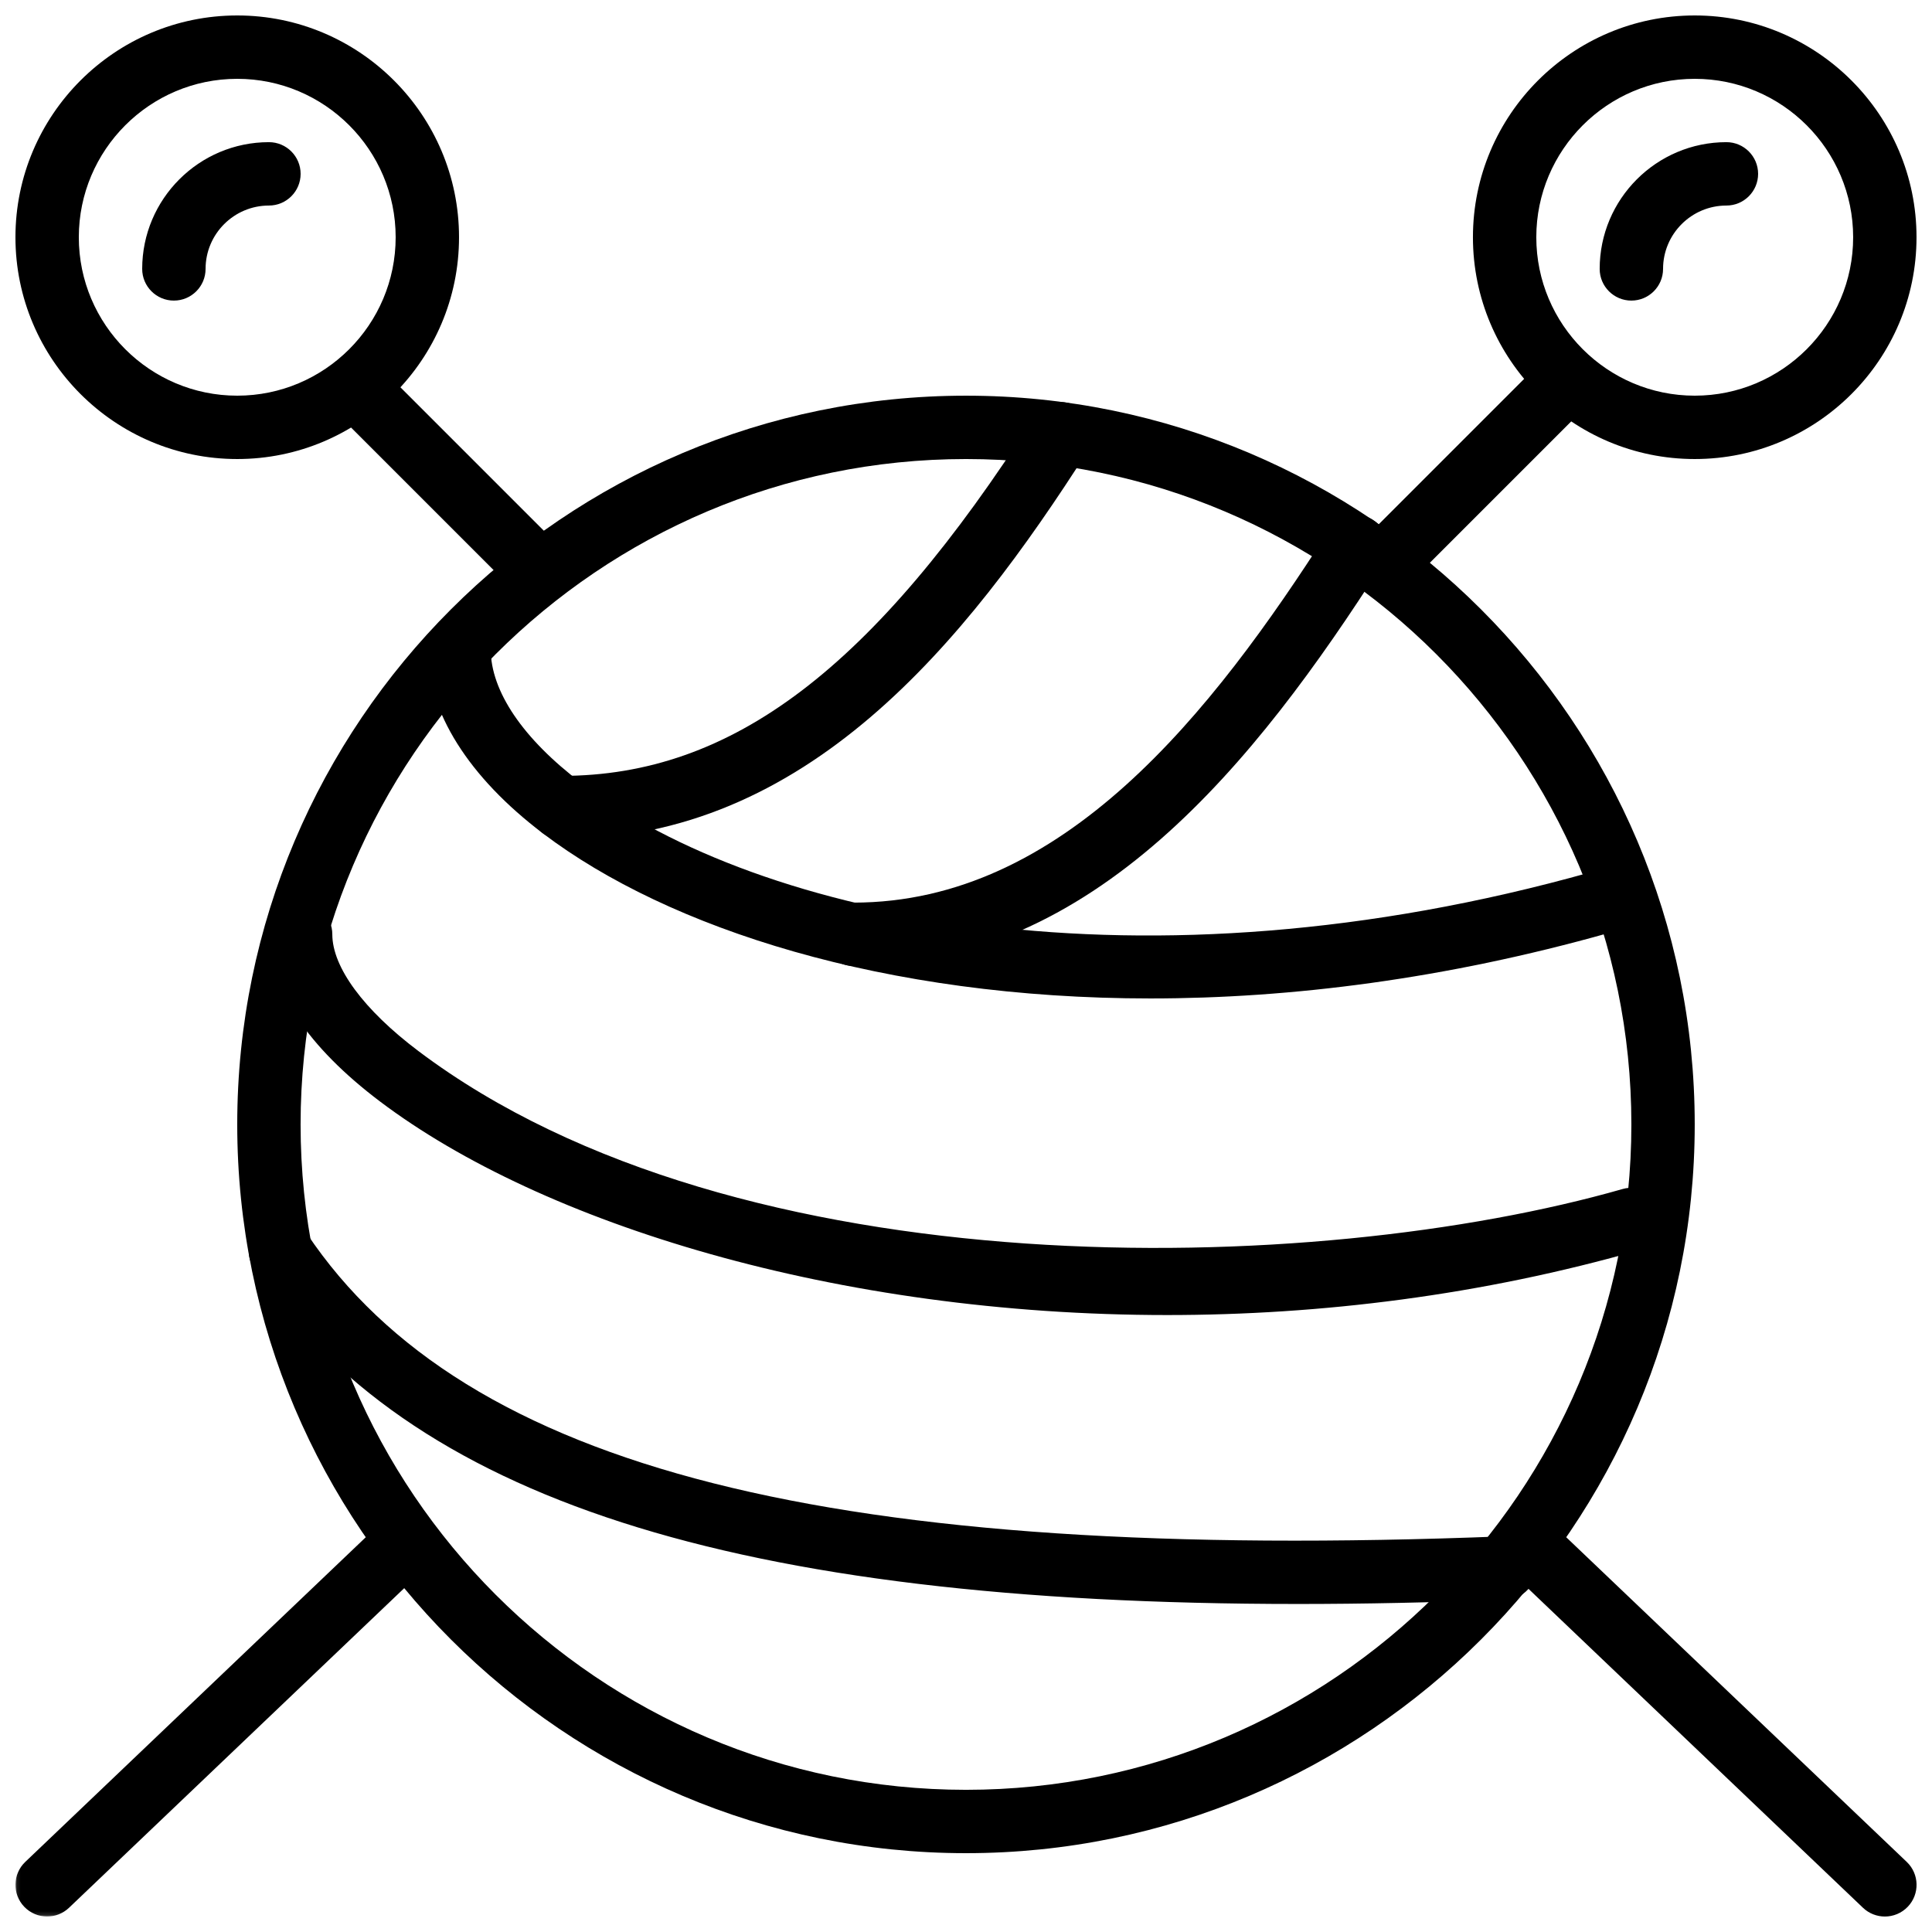
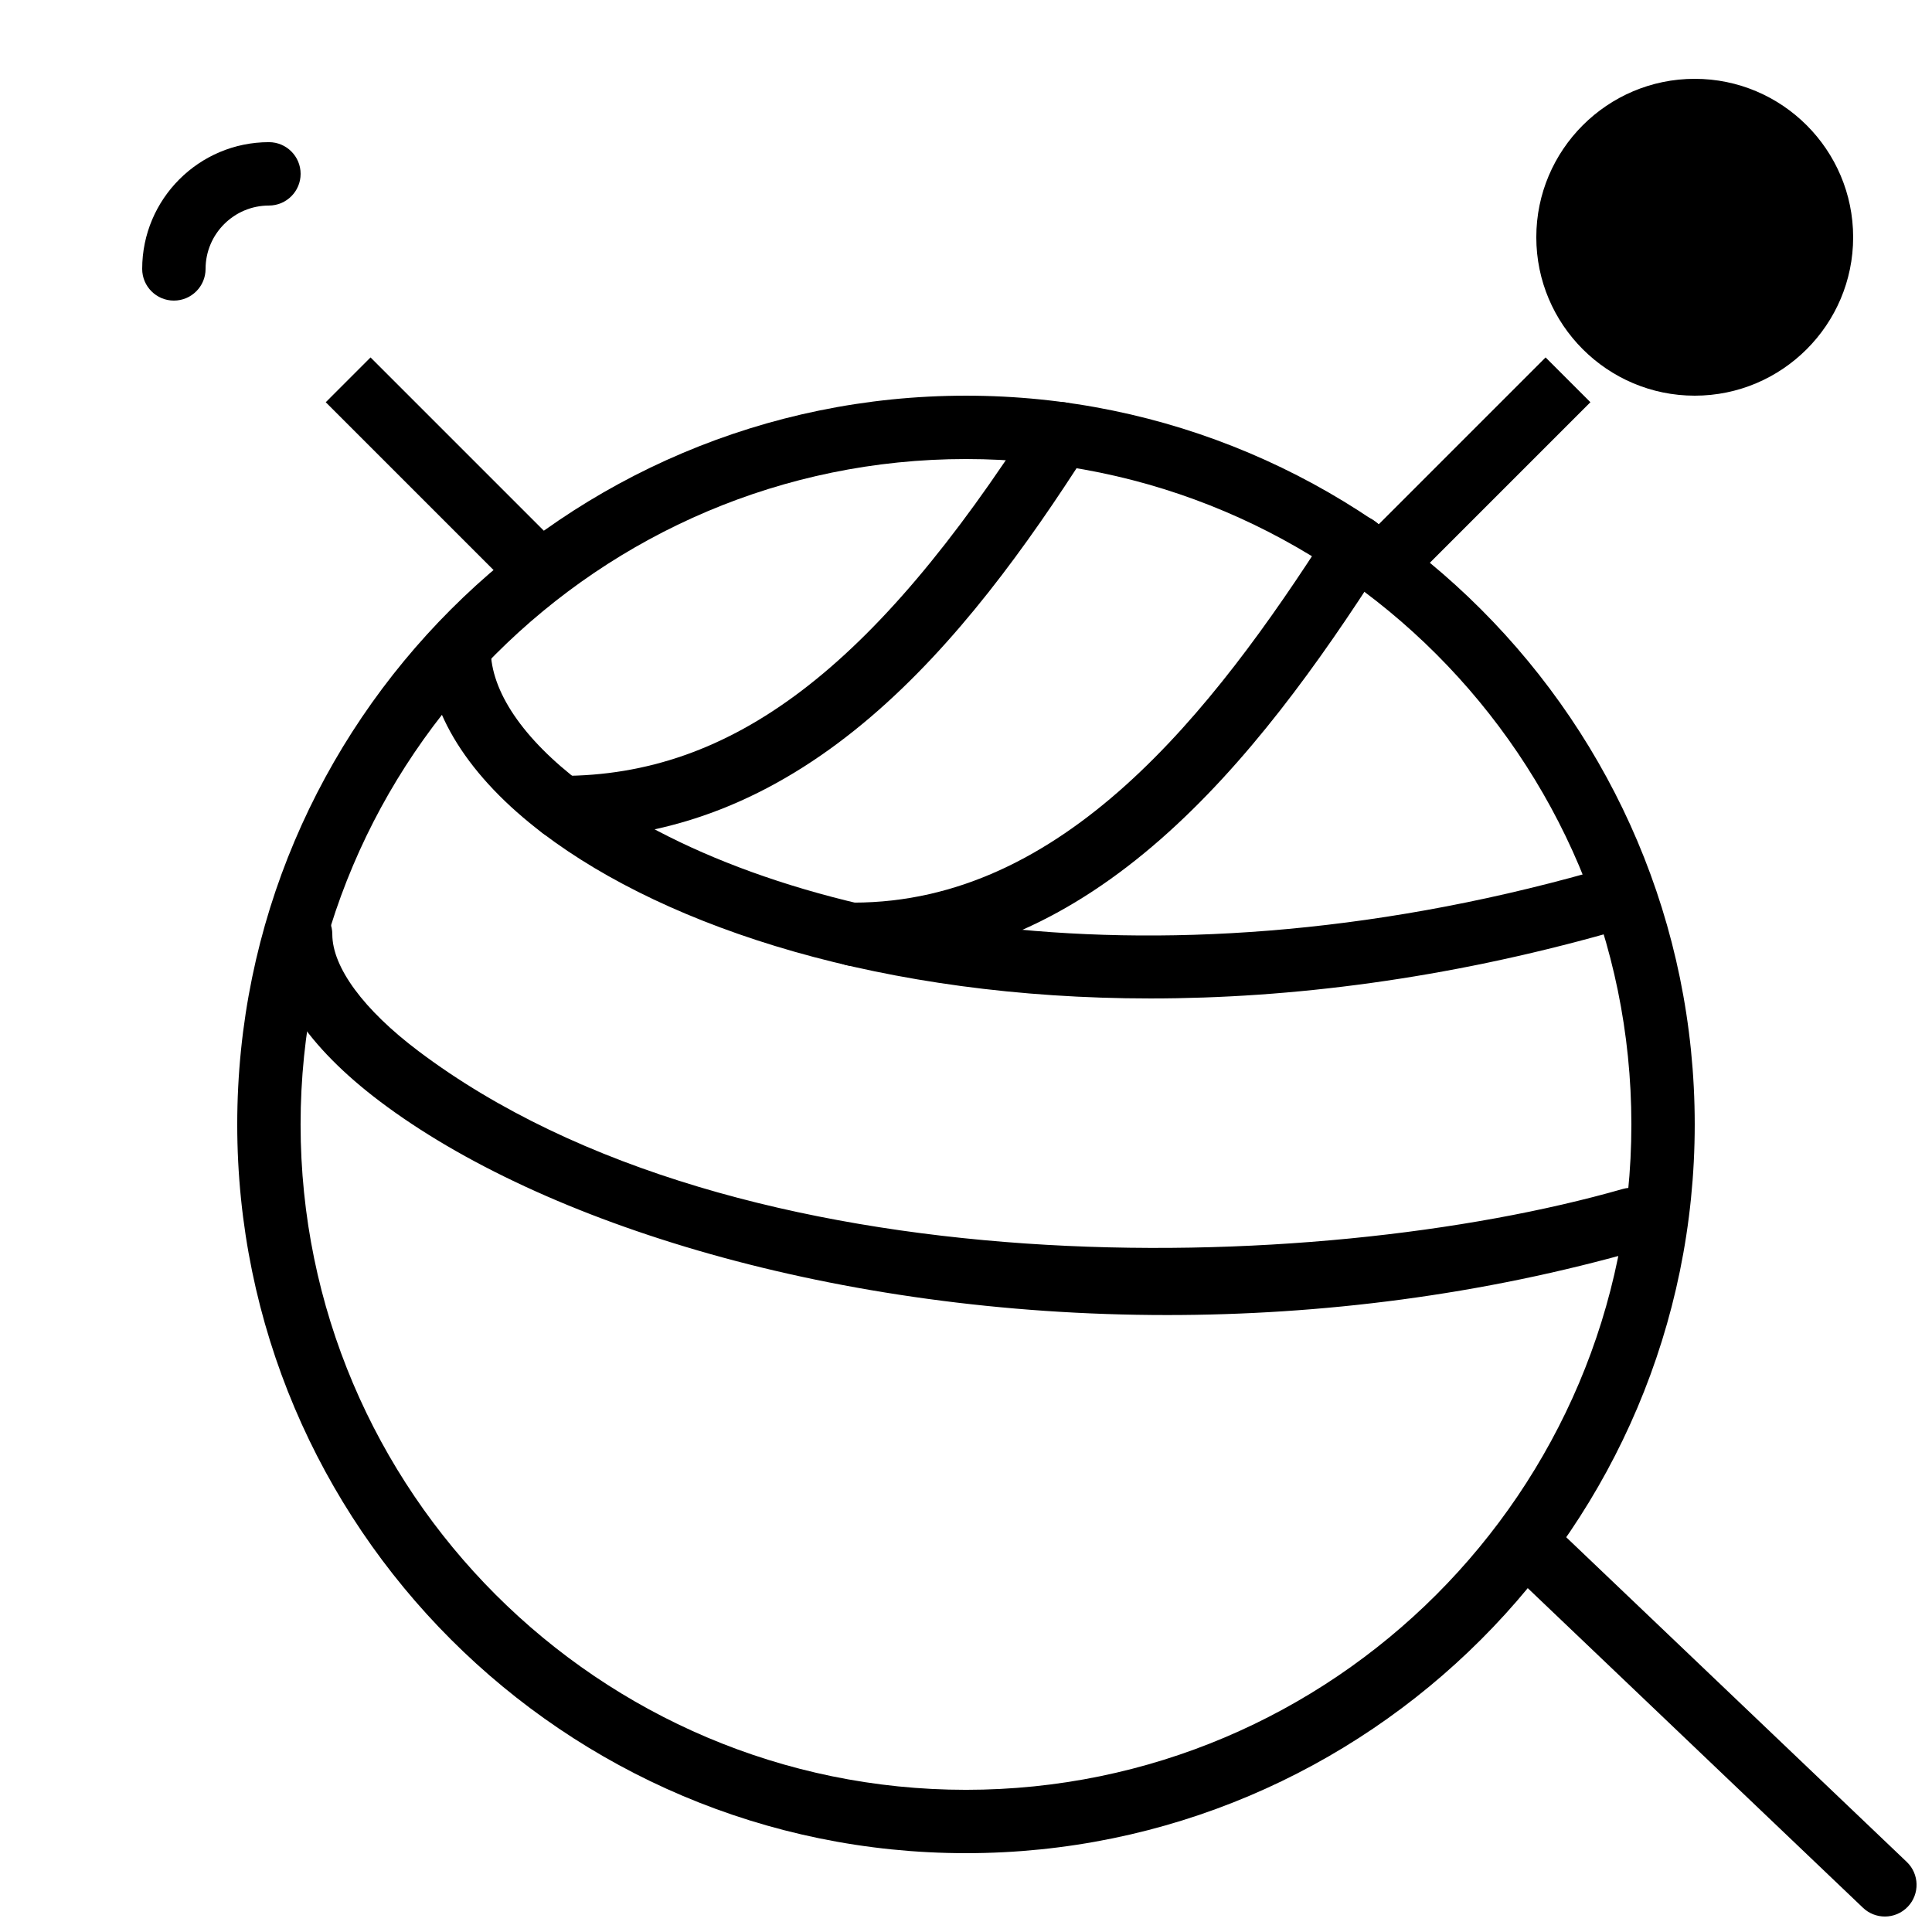
<svg xmlns="http://www.w3.org/2000/svg" xmlns:xlink="http://www.w3.org/1999/xlink" width="800px" height="800px" version="1.1" viewBox="144 144 512 512">
  <defs>
    <clipPath id="j">
      <path d="m148.09 148.09h117.91v117.91h-117.91z" />
    </clipPath>
    <clipPath id="i">
      <path d="m534 148.09h117.9v117.91h-117.9z" />
    </clipPath>
    <clipPath id="h">
      <path d="m148.09 539h503.81v112.9h-503.81z" />
    </clipPath>
    <filter id="k" x="0%" y="0%" width="100%" height="100%">
      <feColorMatrix in="SourceGraphic" values="0 0 0 0 1 0 0 0 0 1 0 0 0 0 1 0 0 0 1 0" />
    </filter>
    <clipPath id="g">
      <rect width="960" height="960" />
    </clipPath>
    <g id="a" clip-path="url(#g)">
      <path d="m0 0.75v12.25h12.75v-12.25z" fill-rule="evenodd" />
    </g>
    <mask id="c">
      <g filter="url(#k)">
        <use transform="matrix(8.397 0 0 8.397 .094 394.74)" xlink:href="#a" />
      </g>
    </mask>
    <clipPath id="e">
-       <path d="m0.094 401h107.91v102.9h-107.91z" />
-     </clipPath>
+       </clipPath>
    <clipPath id="f">
      <rect width="504" height="504" />
    </clipPath>
    <g id="b" clip-path="url(#f)">
      <g clip-path="url(#e)">
        <path d="m8.492 503.9c-2.219 0-4.426-0.871-6.082-2.602-3.199-3.352-3.07-8.676 0.285-11.875l90.266-86.066c3.352-3.199 8.668-3.074 11.875 0.285 3.199 3.352 3.074 8.676-0.285 11.875l-90.266 86.066c-1.621 1.543-3.711 2.316-5.793 2.316" fill-rule="evenodd" />
      </g>
    </g>
    <clipPath id="d">
      <path d="m544 549h107.9v102.9h-107.9z" />
    </clipPath>
  </defs>
  <path d="m400 265.65c-97.238 0-176.34 79.098-176.34 176.34 0 97.234 79.098 176.33 176.34 176.33 97.234 0 176.33-79.098 176.33-176.33 0-97.238-79.098-176.34-176.33-176.34m0 369.46c-106.49 0-193.13-86.637-193.13-193.12 0-106.49 86.641-193.13 193.13-193.13s193.12 86.637 193.12 193.13c0 106.49-86.637 193.12-193.12 193.12" fill-rule="evenodd" />
  <g clip-path="url(#j)">
-     <path d="m206.87 164.89c-23.148 0-41.984 18.836-41.984 41.984 0 23.152 18.836 41.984 41.984 41.984 23.152 0 41.984-18.832 41.984-41.984 0-23.148-18.832-41.984-41.984-41.984m0 100.76c-32.41 0-58.777-26.363-58.777-58.777 0-32.41 26.367-58.777 58.777-58.777 32.414 0 58.777 26.367 58.777 58.777 0 32.414-26.363 58.777-58.777 58.777" fill-rule="evenodd" />
-   </g>
+     </g>
  <g clip-path="url(#i)">
-     <path d="m593.12 164.89c-23.148 0-41.984 18.836-41.984 41.984 0 23.152 18.836 41.984 41.984 41.984 23.152 0 41.984-18.832 41.984-41.984 0-23.148-18.832-41.984-41.984-41.984m0 100.76c-32.41 0-58.777-26.363-58.777-58.777 0-32.41 26.367-58.777 58.777-58.777 32.414 0 58.777 26.367 58.777 58.777 0 32.414-26.363 58.777-58.777 58.777" fill-rule="evenodd" />
+     <path d="m593.12 164.89c-23.148 0-41.984 18.836-41.984 41.984 0 23.152 18.836 41.984 41.984 41.984 23.152 0 41.984-18.832 41.984-41.984 0-23.148-18.832-41.984-41.984-41.984m0 100.76" fill-rule="evenodd" />
  </g>
  <path d="m276.51 296.78-46.184-46.184 11.871-11.875 46.184 46.184z" fill-rule="evenodd" />
  <path d="m519.29 296.78-11.871-11.875 46.18-46.184 11.875 11.875z" fill-rule="evenodd" />
  <g clip-path="url(#h)">
    <use transform="translate(148 148)" mask="url(#c)" xlink:href="#b" />
  </g>
  <g clip-path="url(#d)">
    <path d="m643.51 651.9c-2.082 0-4.176-0.773-5.797-2.316l-90.266-86.066c-3.356-3.199-3.484-8.523-0.285-11.875 3.207-3.359 8.531-3.477 11.875-0.285l90.266 86.066c3.359 3.199 3.484 8.523 0.285 11.875-1.656 1.73-3.863 2.602-6.078 2.602" fill-rule="evenodd" />
  </g>
  <path d="m448.9 408.6c-70.516 0-127.77-18.551-160.95-43.691-19.801-14.98-30.699-32.344-30.699-48.875 0-4.644 3.762-8.398 8.398-8.398 4.644 0 8.395 3.754 8.395 8.398 0 11.148 8.543 23.754 24.043 35.492 47.414 35.906 148.54 57.113 267.57 23.594 4.453-1.25 9.105 1.344 10.363 5.812 1.258 4.457-1.344 9.102-5.812 10.352-43.066 12.133-84.051 17.316-121.31 17.316" fill-rule="evenodd" />
  <path d="m453.31 492.5c-87.496 0-165.64-24.191-208.55-56.555-19.285-14.543-29.488-29.875-29.488-44.344 0-4.633 3.762-8.395 8.398-8.395 4.641 0 8.395 3.762 8.395 8.395 0 8.734 8.312 20.012 22.809 30.934 84.805 63.934 237.68 59.879 319.15 36.562 4.434-1.277 9.102 1.301 10.387 5.766 1.277 4.461-1.301 9.105-5.769 10.379-42.059 12.043-84.707 17.258-125.33 17.258" fill-rule="evenodd" />
-   <path d="m487.92 569.07c-149.61 0-235.85-28.035-276.57-88.828-2.578-3.856-1.551-9.07 2.301-11.648 3.856-2.594 9.07-1.562 11.656 2.301 41.875 62.508 139.71 87.234 317.11 80.25 4.797-0.129 8.539 3.426 8.715 8.059 0.188 4.629-3.414 8.539-8.051 8.719-19.27 0.762-37.66 1.148-55.16 1.148" fill-rule="evenodd" />
  <path d="m292.76 366.41c-4.633 0-8.395-3.762-8.395-8.395 0-4.637 3.762-8.398 8.395-8.398 45.27 0 82.75-28.465 125.35-95.176 2.512-3.906 7.699-5.047 11.598-2.562 3.902 2.5 5.055 7.691 2.559 11.594-32.504 50.902-74.488 102.94-139.5 102.94" fill-rule="evenodd" />
  <path d="m370.19 400c-4.637 0-8.398-3.762-8.398-8.398 0-4.637 3.762-8.398 8.398-8.398 55.461 0 94.852-49.984 126.07-98.871 2.5-3.914 7.699-5.047 11.594-2.562 3.906 2.496 5.059 7.684 2.562 11.598-33.672 52.73-76.652 106.63-140.23 106.63" fill-rule="evenodd" />
  <path d="m190.08 223.66c-4.637 0-8.398-3.762-8.398-8.395 0-18.523 15.066-33.59 33.59-33.59 4.633 0 8.395 3.762 8.395 8.398s-3.762 8.398-8.395 8.398c-9.262 0-16.793 7.531-16.793 16.793 0 4.633-3.762 8.395-8.398 8.395" fill-rule="evenodd" />
-   <path d="m576.33 223.66c-4.637 0-8.398-3.762-8.398-8.395 0-18.523 15.066-33.59 33.59-33.59 4.633 0 8.395 3.762 8.395 8.398s-3.762 8.398-8.395 8.398c-9.262 0-16.793 7.531-16.793 16.793 0 4.633-3.762 8.395-8.398 8.395" fill-rule="evenodd" />
</svg>